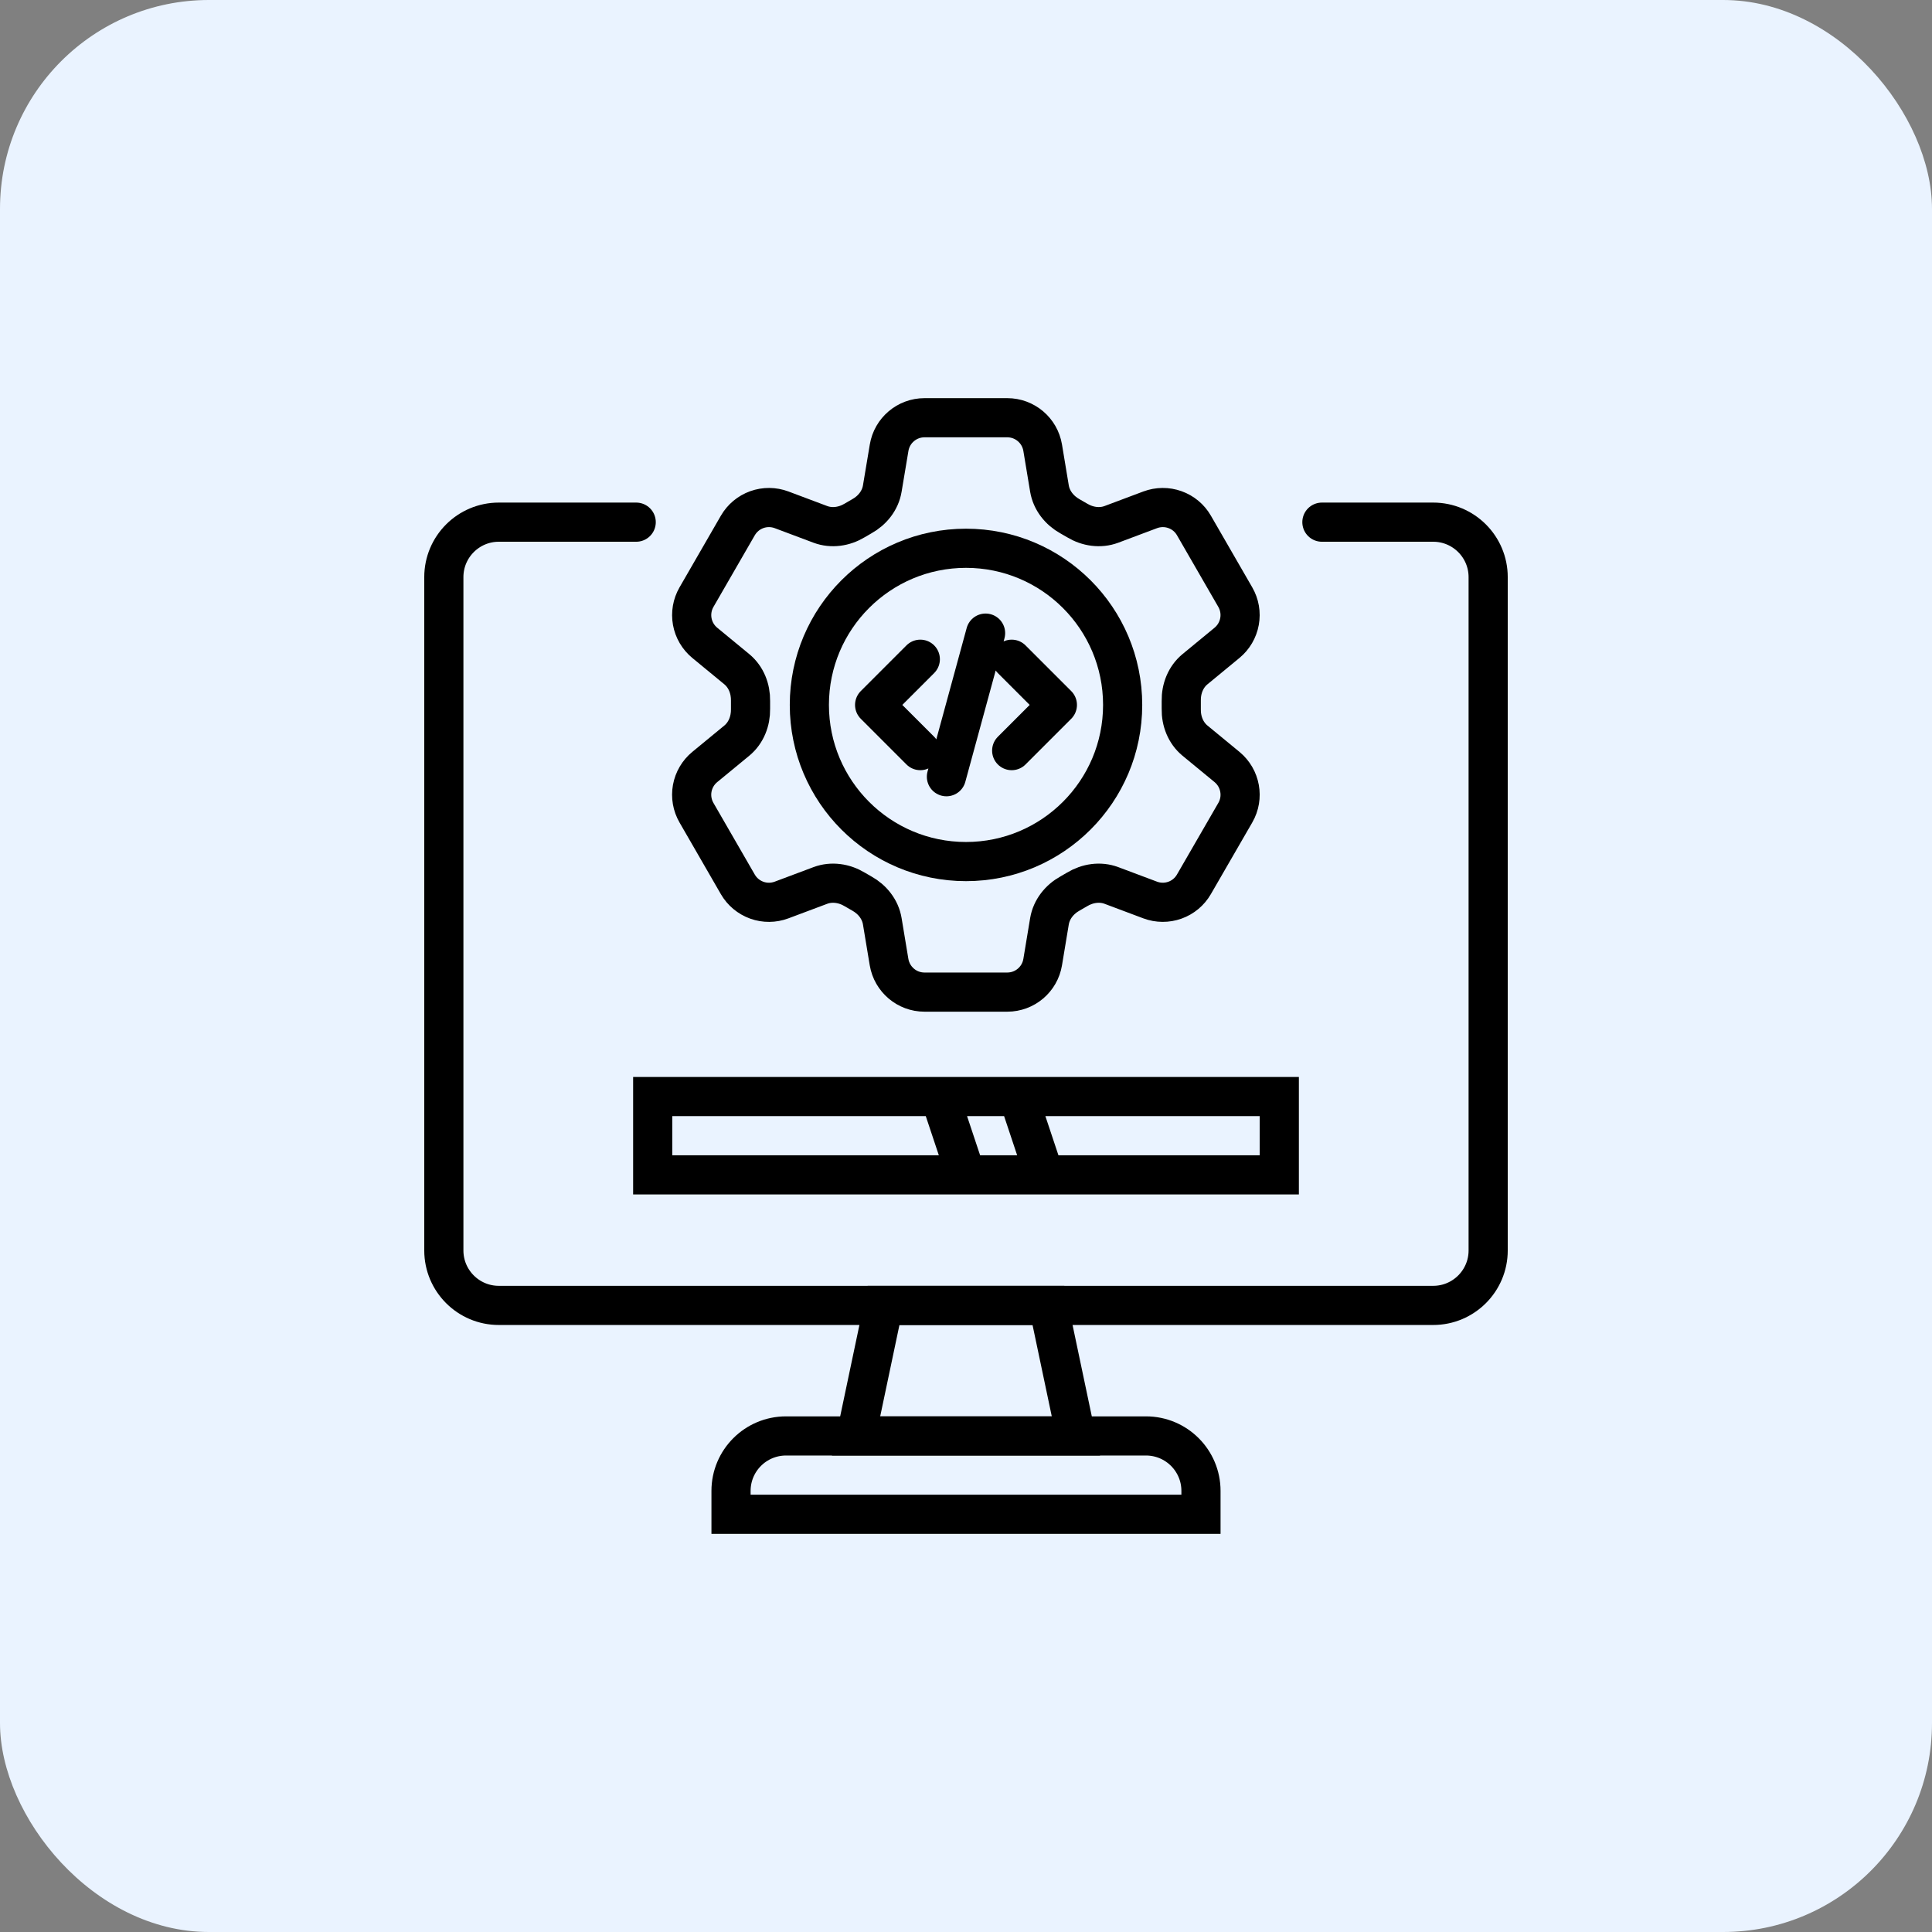
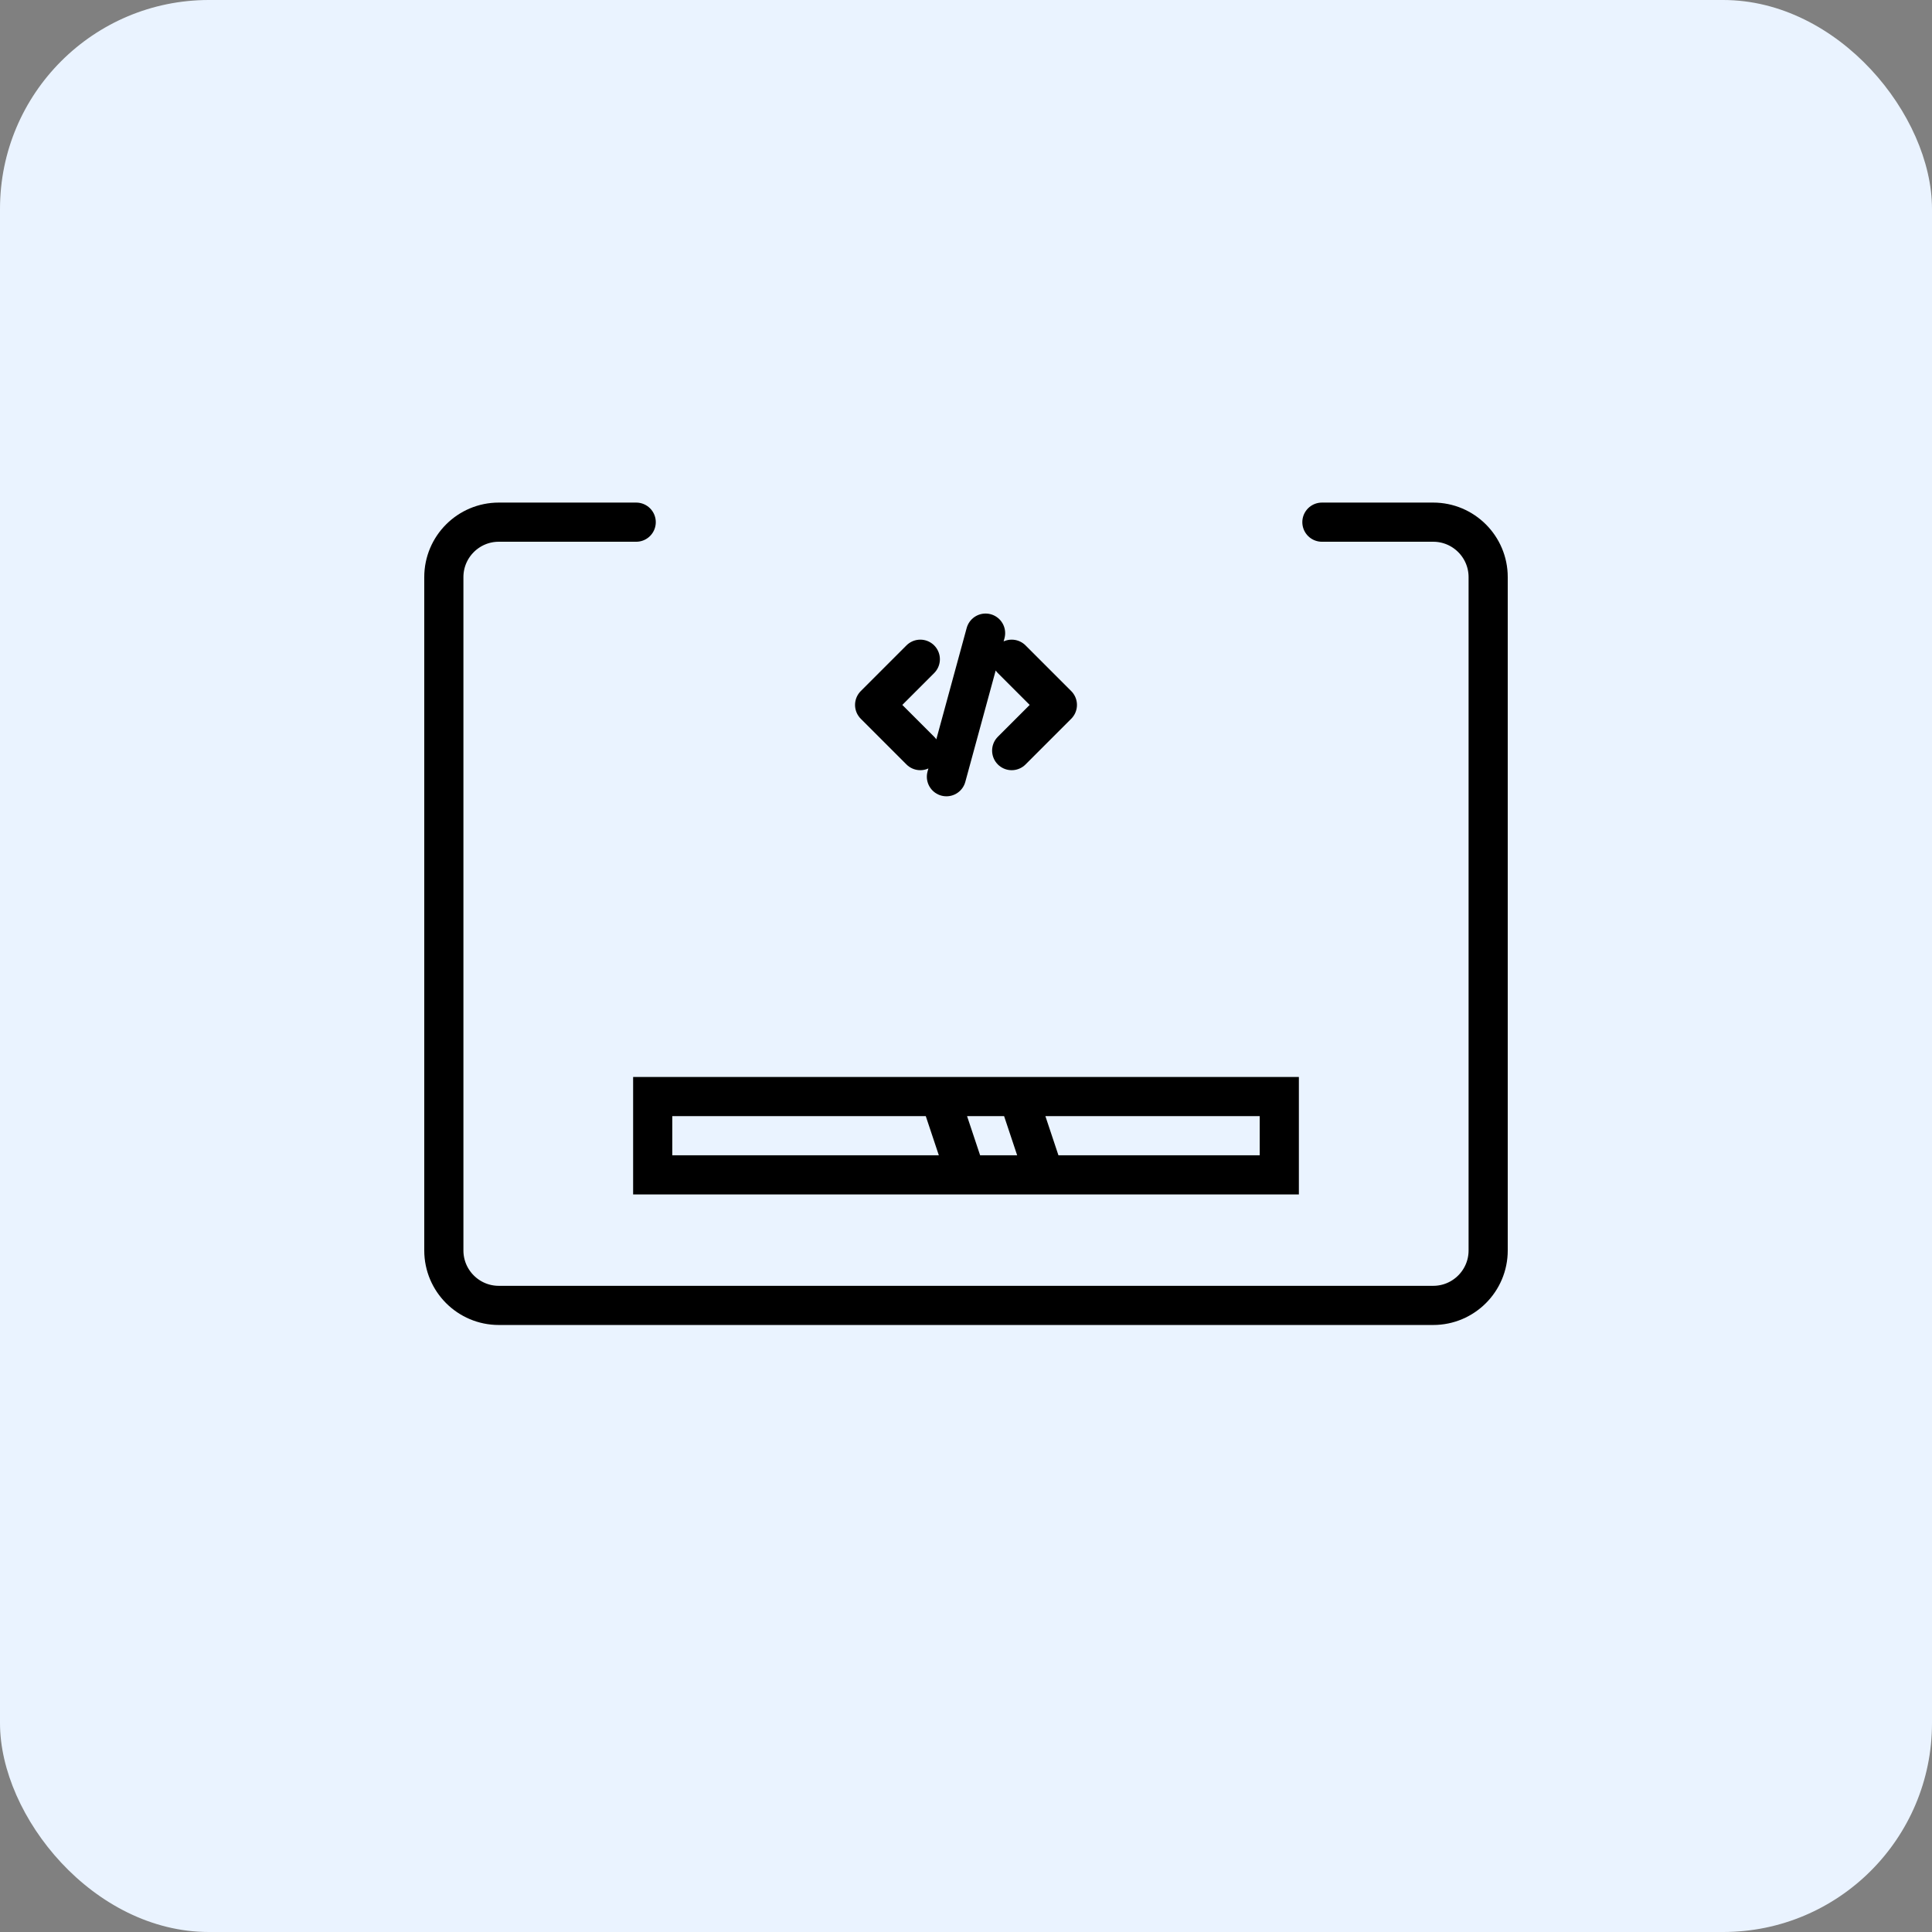
<svg xmlns="http://www.w3.org/2000/svg" width="74" height="74" viewBox="0 0 74 74" fill="none">
  <rect x="0" y="0" width="74" height="74" fill="#808080" stroke="none" />
  <rect width="74" height="74" rx="8" fill="#EAF3FF" />
  <path d="M24.368 20H19.105C17.943 20 17 20.943 17 22.105V47.895C17 49.057 17.943 50 19.105 50H54.895C56.057 50 57 49.057 57 47.895V22.105C57 20.943 56.057 20 54.895 20H50.632" stroke="black" stroke-width="1.5" stroke-linecap="round" />
-   <path d="M33.842 50H40.157L41.21 55H32.789L33.842 50Z" stroke="black" stroke-width="1.5" />
-   <path d="M28 57.105C28 55.943 28.943 55 30.105 55H43.895C45.057 55 46 55.943 46 57.105V58H28V57.105Z" stroke="black" stroke-width="1.5" />
-   <path d="M34.055 17.149C34.165 16.486 34.739 16 35.411 16H38.581C39.253 16 39.827 16.486 39.937 17.149L40.197 18.715C40.275 19.172 40.58 19.553 40.986 19.778C41.076 19.827 41.166 19.879 41.255 19.933C41.652 20.173 42.135 20.247 42.569 20.085L44.056 19.527C44.361 19.413 44.697 19.41 45.003 19.52C45.31 19.629 45.568 19.844 45.73 20.126L47.315 22.873C47.477 23.154 47.535 23.485 47.476 23.805C47.418 24.126 47.248 24.415 46.997 24.622L45.771 25.632C45.413 25.927 45.236 26.382 45.245 26.845C45.247 26.949 45.247 27.053 45.245 27.156C45.236 27.618 45.413 28.073 45.771 28.368L46.998 29.378C47.516 29.806 47.651 30.546 47.316 31.126L45.729 33.873C45.567 34.154 45.309 34.37 45.003 34.479C44.696 34.589 44.361 34.587 44.056 34.473L42.569 33.915C42.135 33.753 41.652 33.827 41.254 34.067C41.165 34.121 41.075 34.173 40.985 34.223C40.58 34.447 40.275 34.828 40.197 35.285L39.937 36.851C39.827 37.515 39.253 38 38.581 38H35.41C34.738 38 34.165 37.514 34.053 36.851L33.793 35.285C33.717 34.828 33.412 34.447 33.006 34.222C32.915 34.172 32.826 34.12 32.737 34.067C32.34 33.827 31.857 33.753 31.422 33.915L29.934 34.473C29.63 34.587 29.294 34.59 28.988 34.48C28.682 34.37 28.424 34.156 28.261 33.874L26.676 31.127C26.514 30.846 26.456 30.515 26.514 30.195C26.573 29.874 26.742 29.585 26.994 29.378L28.221 28.368C28.578 28.074 28.755 27.618 28.747 27.156C28.745 27.053 28.745 26.949 28.747 26.845C28.755 26.38 28.578 25.927 28.221 25.632L26.994 24.622C26.743 24.415 26.573 24.126 26.515 23.806C26.457 23.486 26.514 23.156 26.676 22.874L28.261 20.127C28.424 19.845 28.682 19.63 28.988 19.52C29.295 19.41 29.631 19.413 29.936 19.527L31.422 20.085C31.857 20.247 32.34 20.173 32.737 19.933C32.825 19.879 32.916 19.828 33.006 19.777C33.412 19.553 33.717 19.172 33.793 18.715L34.055 17.149Z" stroke="black" stroke-width="1.5" stroke-linecap="round" stroke-linejoin="round" />
-   <circle cx="37" cy="27" r="6" stroke="black" stroke-width="1.5" />
  <path d="M38.75 25.25L40.5 27L38.75 28.75M35.25 28.75L33.5 27L35.25 25.25M37.75 24.25L36.25 29.75" stroke="black" stroke-width="1.5" stroke-linecap="round" stroke-linejoin="round" />
  <path d="M36 42H25V45H37M36 42L37 45M36 42H39M37 45H40M39 42H43H49V45H40M39 42L40 45" stroke="black" stroke-width="1.5" />
</svg>